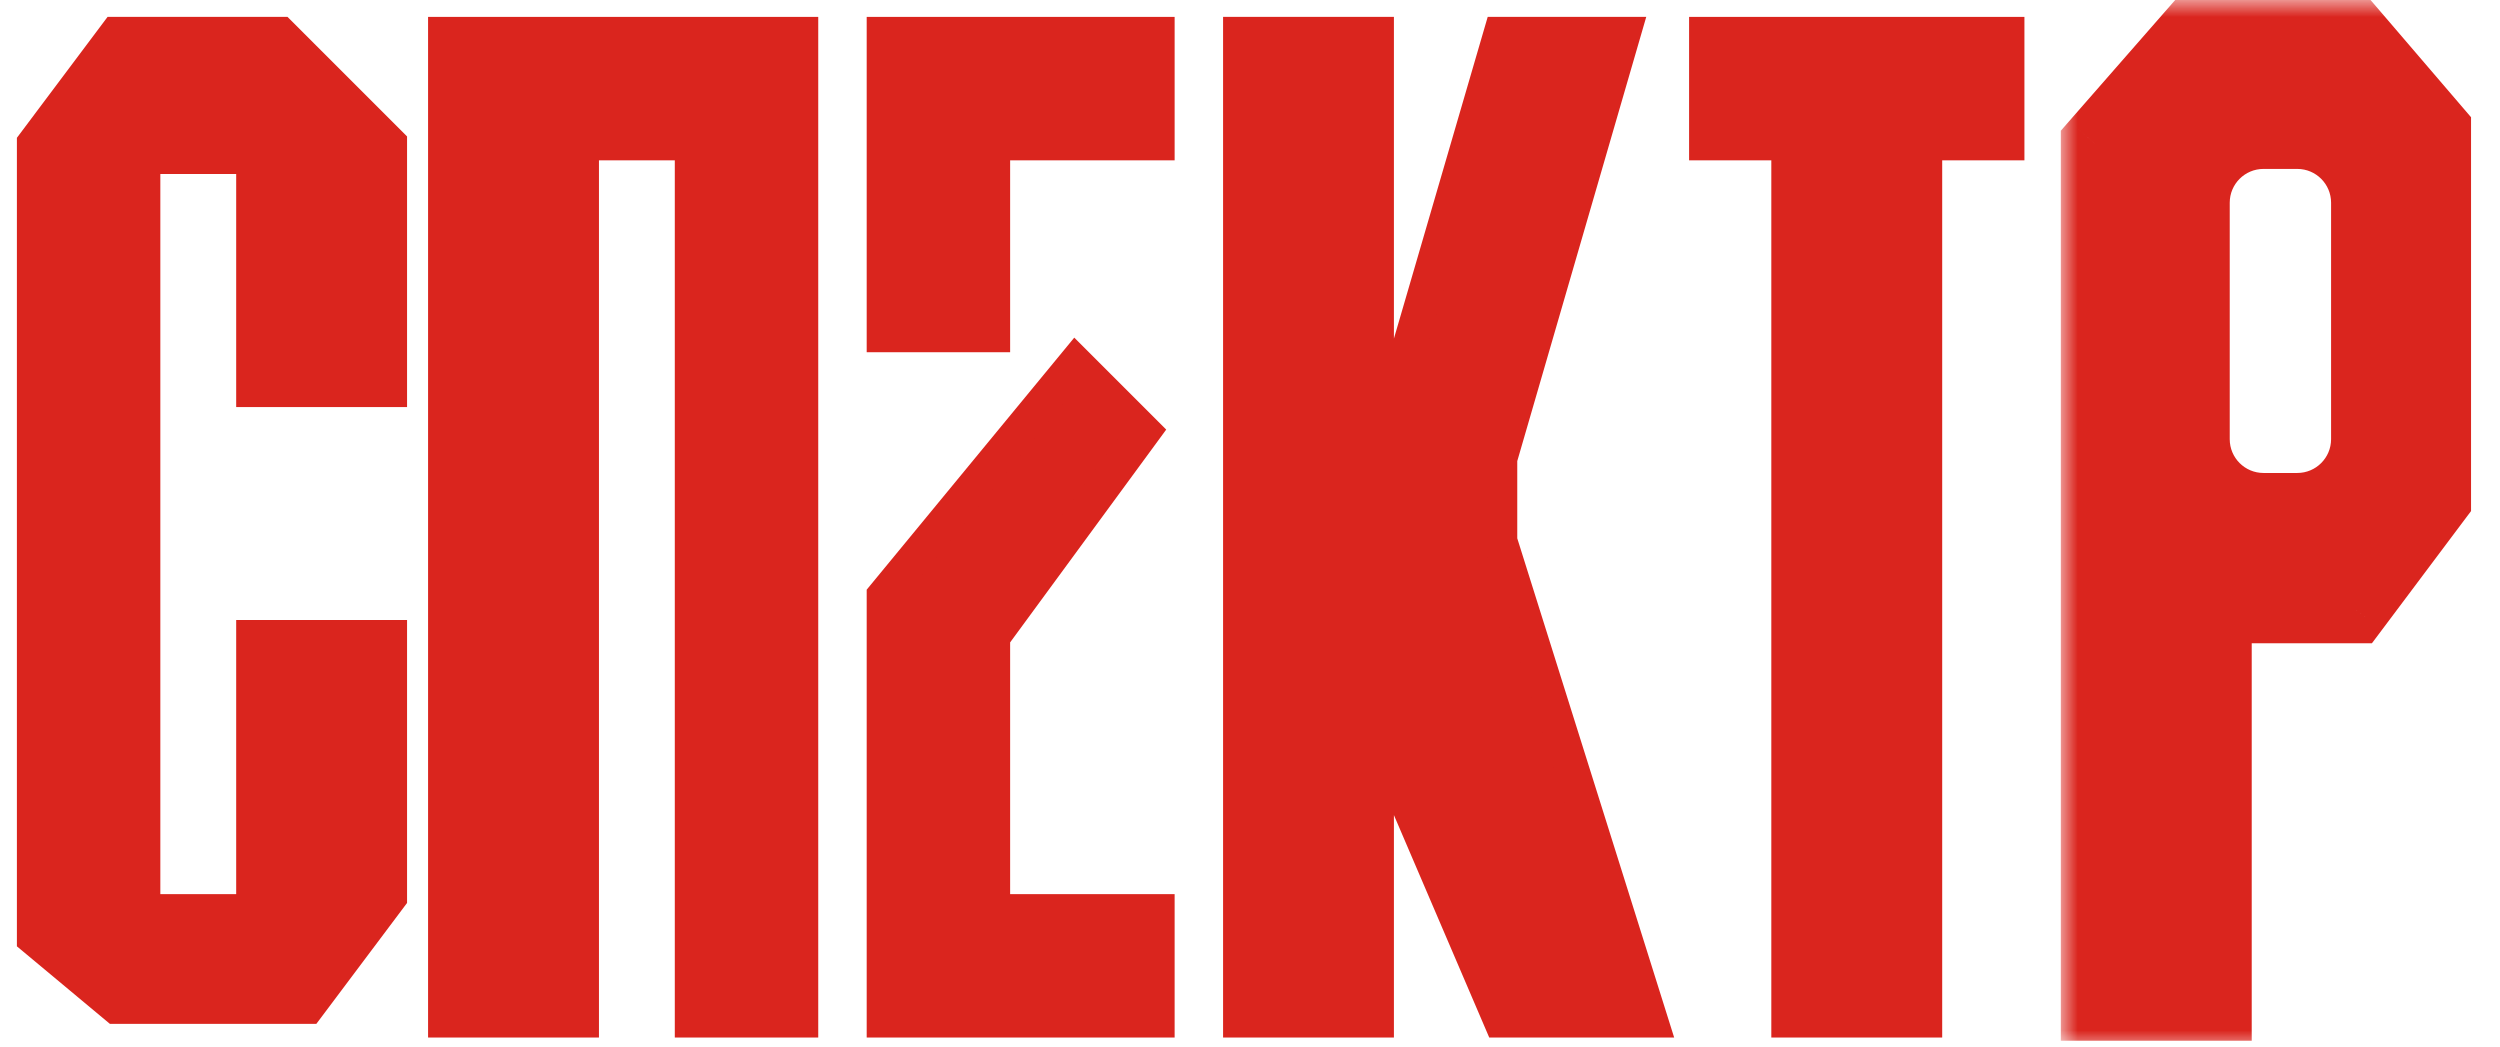
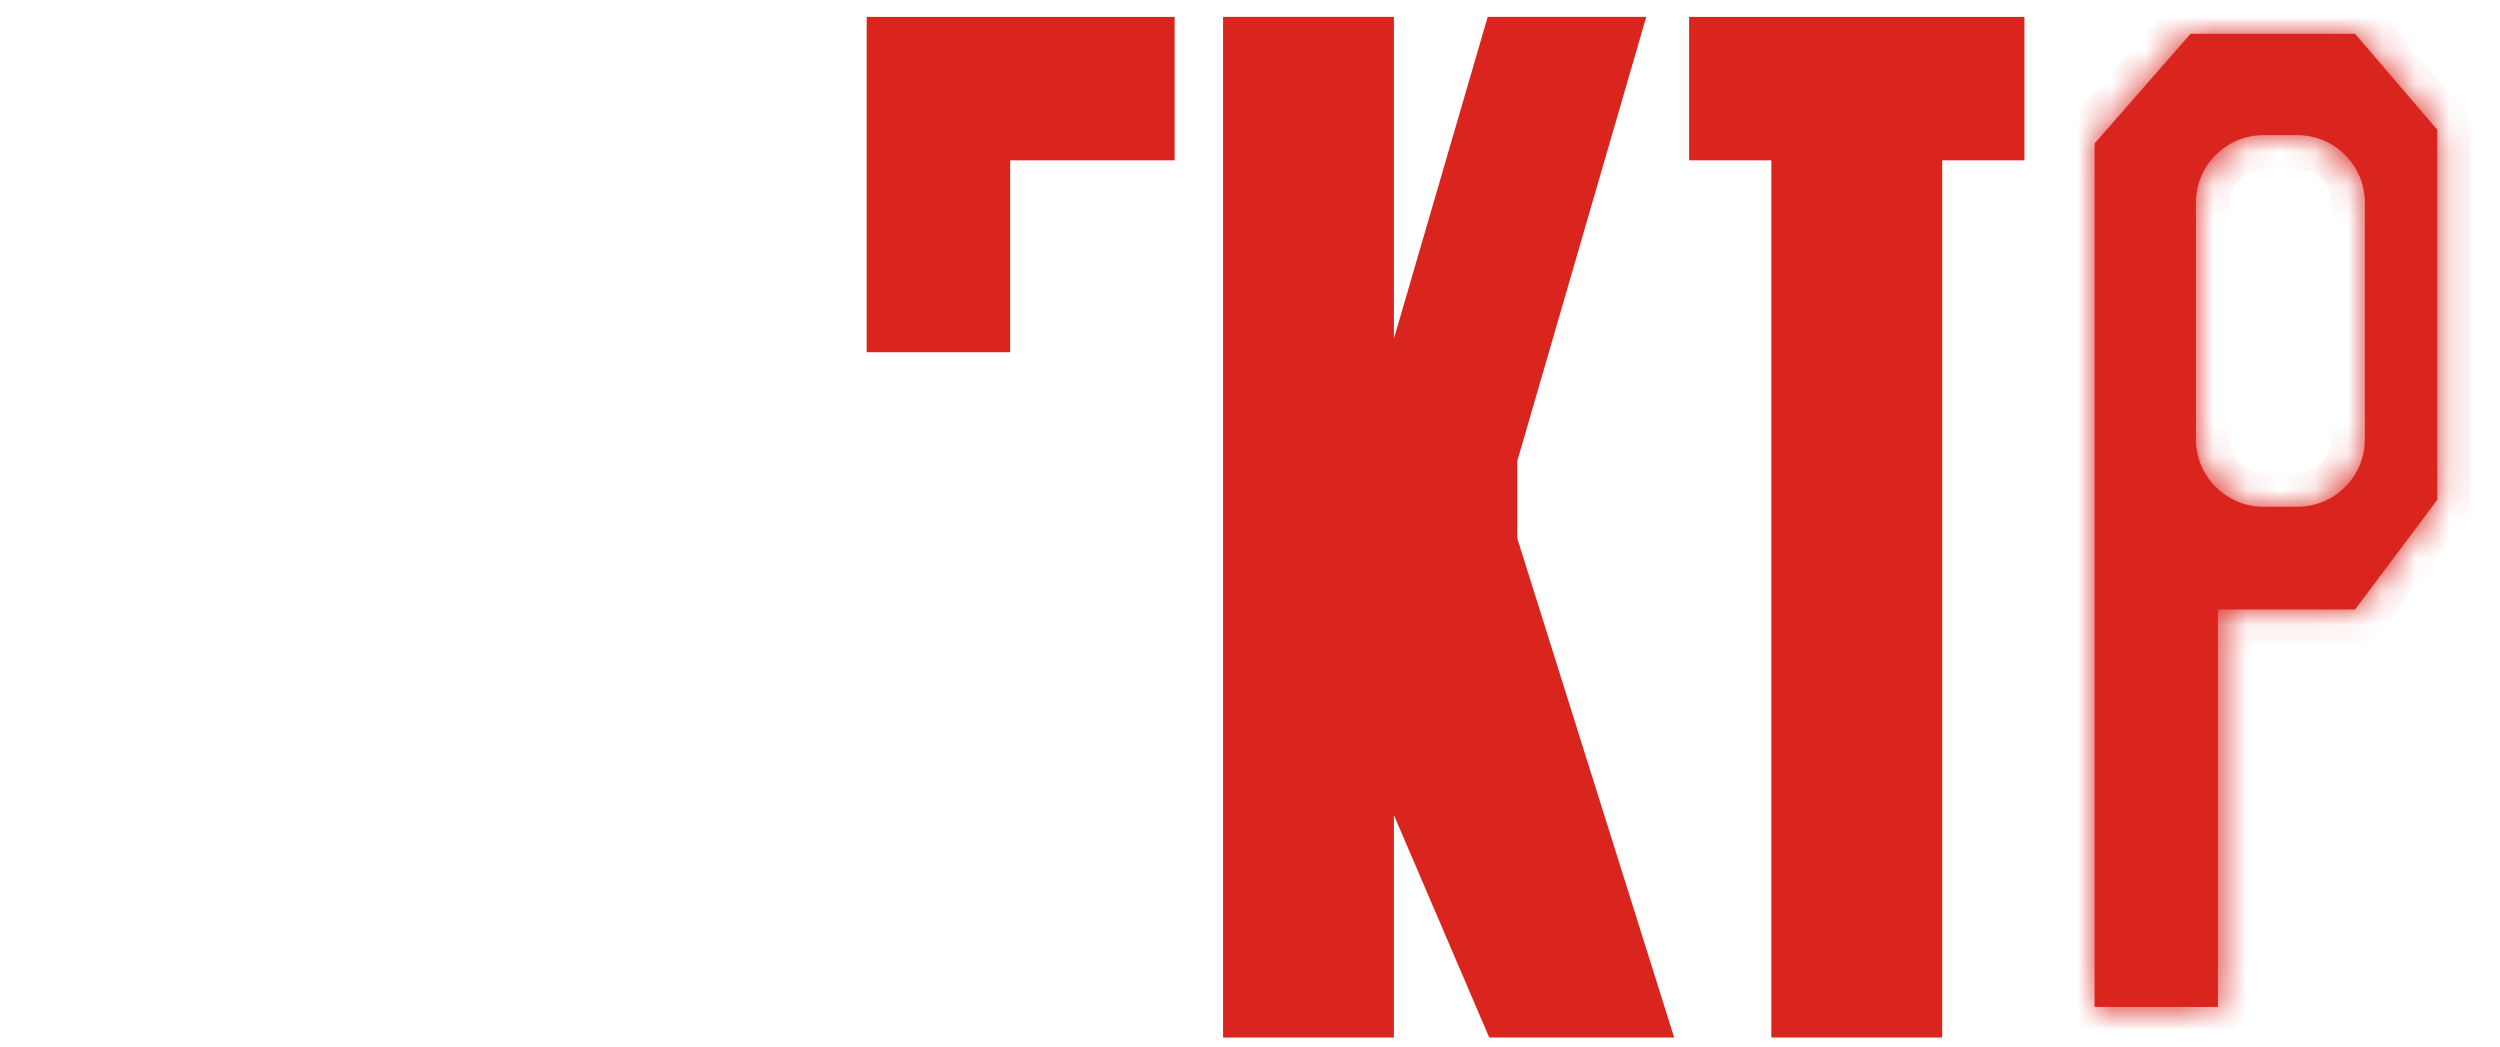
<svg xmlns="http://www.w3.org/2000/svg" width="74" height="31" viewBox="0 0 74 31" fill="none">
-   <path d="M11.549 11.549H7.491V4.651H4.246V26.966H7.491V18.851H11.549V26.56L9.114 29.806H3.434L1 27.777V4.246L3.434 1H8.303L11.549 4.246V11.549Z" fill="#DA251E" stroke="#DA251E" />
-   <path d="M13.171 1V30.211H17.229V4.246H20.474V30.211H23.72V1H13.171Z" fill="#DA251E" stroke="#DA251E" />
-   <path d="M26.154 30.211H34.269V26.966H29.4V18.851L33.863 12.766L31.834 10.737L26.154 17.634V30.211Z" fill="#DA251E" stroke="#DA251E" />
  <path d="M36.703 1V30.211H40.76V21.691L44.411 30.211H48.874L44.411 16.011V13.577L48.063 1H44.411L41.572 10.737H40.76V1H36.703Z" fill="#DA251E" stroke="#DA251E" />
  <path d="M26.154 1V9.926H29.4V4.246H34.269V1H26.154Z" fill="#DA251E" stroke="#DA251E" />
  <path d="M52.931 30.211H56.989V4.246H59.423V1H50.497V4.246H52.931V30.211Z" fill="#DA251E" stroke="#DA251E" />
  <mask id="path-7-outside-1_15_346" maskUnits="userSpaceOnUse" x="61" y="0" width="13" height="31" fill="black">
-     <rect fill="white" x="61" width="13" height="31" />
    <path fill-rule="evenodd" clip-rule="evenodd" d="M62 29.806V4.246L64.84 1H69.709L72.143 3.84V14.794L69.709 18.04H65.651V29.806H62ZM65 13V6C65 4.895 65.895 4 67 4H68C69.105 4 70 4.895 70 6V13C70 14.105 69.105 15 68 15H67C65.895 15 65 14.105 65 13Z" />
  </mask>
  <path fill-rule="evenodd" clip-rule="evenodd" d="M62 29.806V4.246L64.84 1H69.709L72.143 3.84V14.794L69.709 18.04H65.651V29.806H62ZM65 13V6C65 4.895 65.895 4 67 4H68C69.105 4 70 4.895 70 6V13C70 14.105 69.105 15 68 15H67C65.895 15 65 14.105 65 13Z" fill="#DA251E" />
  <path d="M62 4.246L61.247 3.587L61 3.87V4.246H62ZM62 29.806H61V30.806H62V29.806ZM64.84 1V0H64.386L64.087 0.341L64.84 1ZM69.709 1L70.468 0.349L70.168 0H69.709V1ZM72.143 3.84H73.143V3.47L72.902 3.189L72.143 3.84ZM72.143 14.794L72.943 15.394L73.143 15.128V14.794H72.143ZM69.709 18.04V19.04H70.209L70.509 18.64L69.709 18.04ZM65.651 18.04V17.04H64.651V18.04H65.651ZM65.651 29.806V30.806H66.651V29.806H65.651ZM61 4.246V29.806H63V4.246H61ZM64.087 0.341L61.247 3.587L62.753 4.904L65.593 1.659L64.087 0.341ZM69.709 0H64.84V2H69.709V0ZM72.902 3.189L70.468 0.349L68.949 1.651L71.384 4.491L72.902 3.189ZM73.143 14.794V3.84H71.143V14.794H73.143ZM70.509 18.64L72.943 15.394L71.343 14.194L68.909 17.44L70.509 18.64ZM65.651 19.04H69.709V17.04H65.651V19.04ZM66.651 29.806V18.04H64.651V29.806H66.651ZM62 30.806H65.651V28.806H62V30.806ZM64 6V13H66V6H64ZM67 3C65.343 3 64 4.343 64 6H66C66 5.448 66.448 5 67 5V3ZM68 3H67V5H68V3ZM71 6C71 4.343 69.657 3 68 3V5C68.552 5 69 5.448 69 6H71ZM71 13V6H69V13H71ZM68 16C69.657 16 71 14.657 71 13H69C69 13.552 68.552 14 68 14V16ZM67 16H68V14H67V16ZM64 13C64 14.657 65.343 16 67 16V14C66.448 14 66 13.552 66 13H64Z" fill="#DA251E" mask="url(#path-7-outside-1_15_346)" />
</svg>